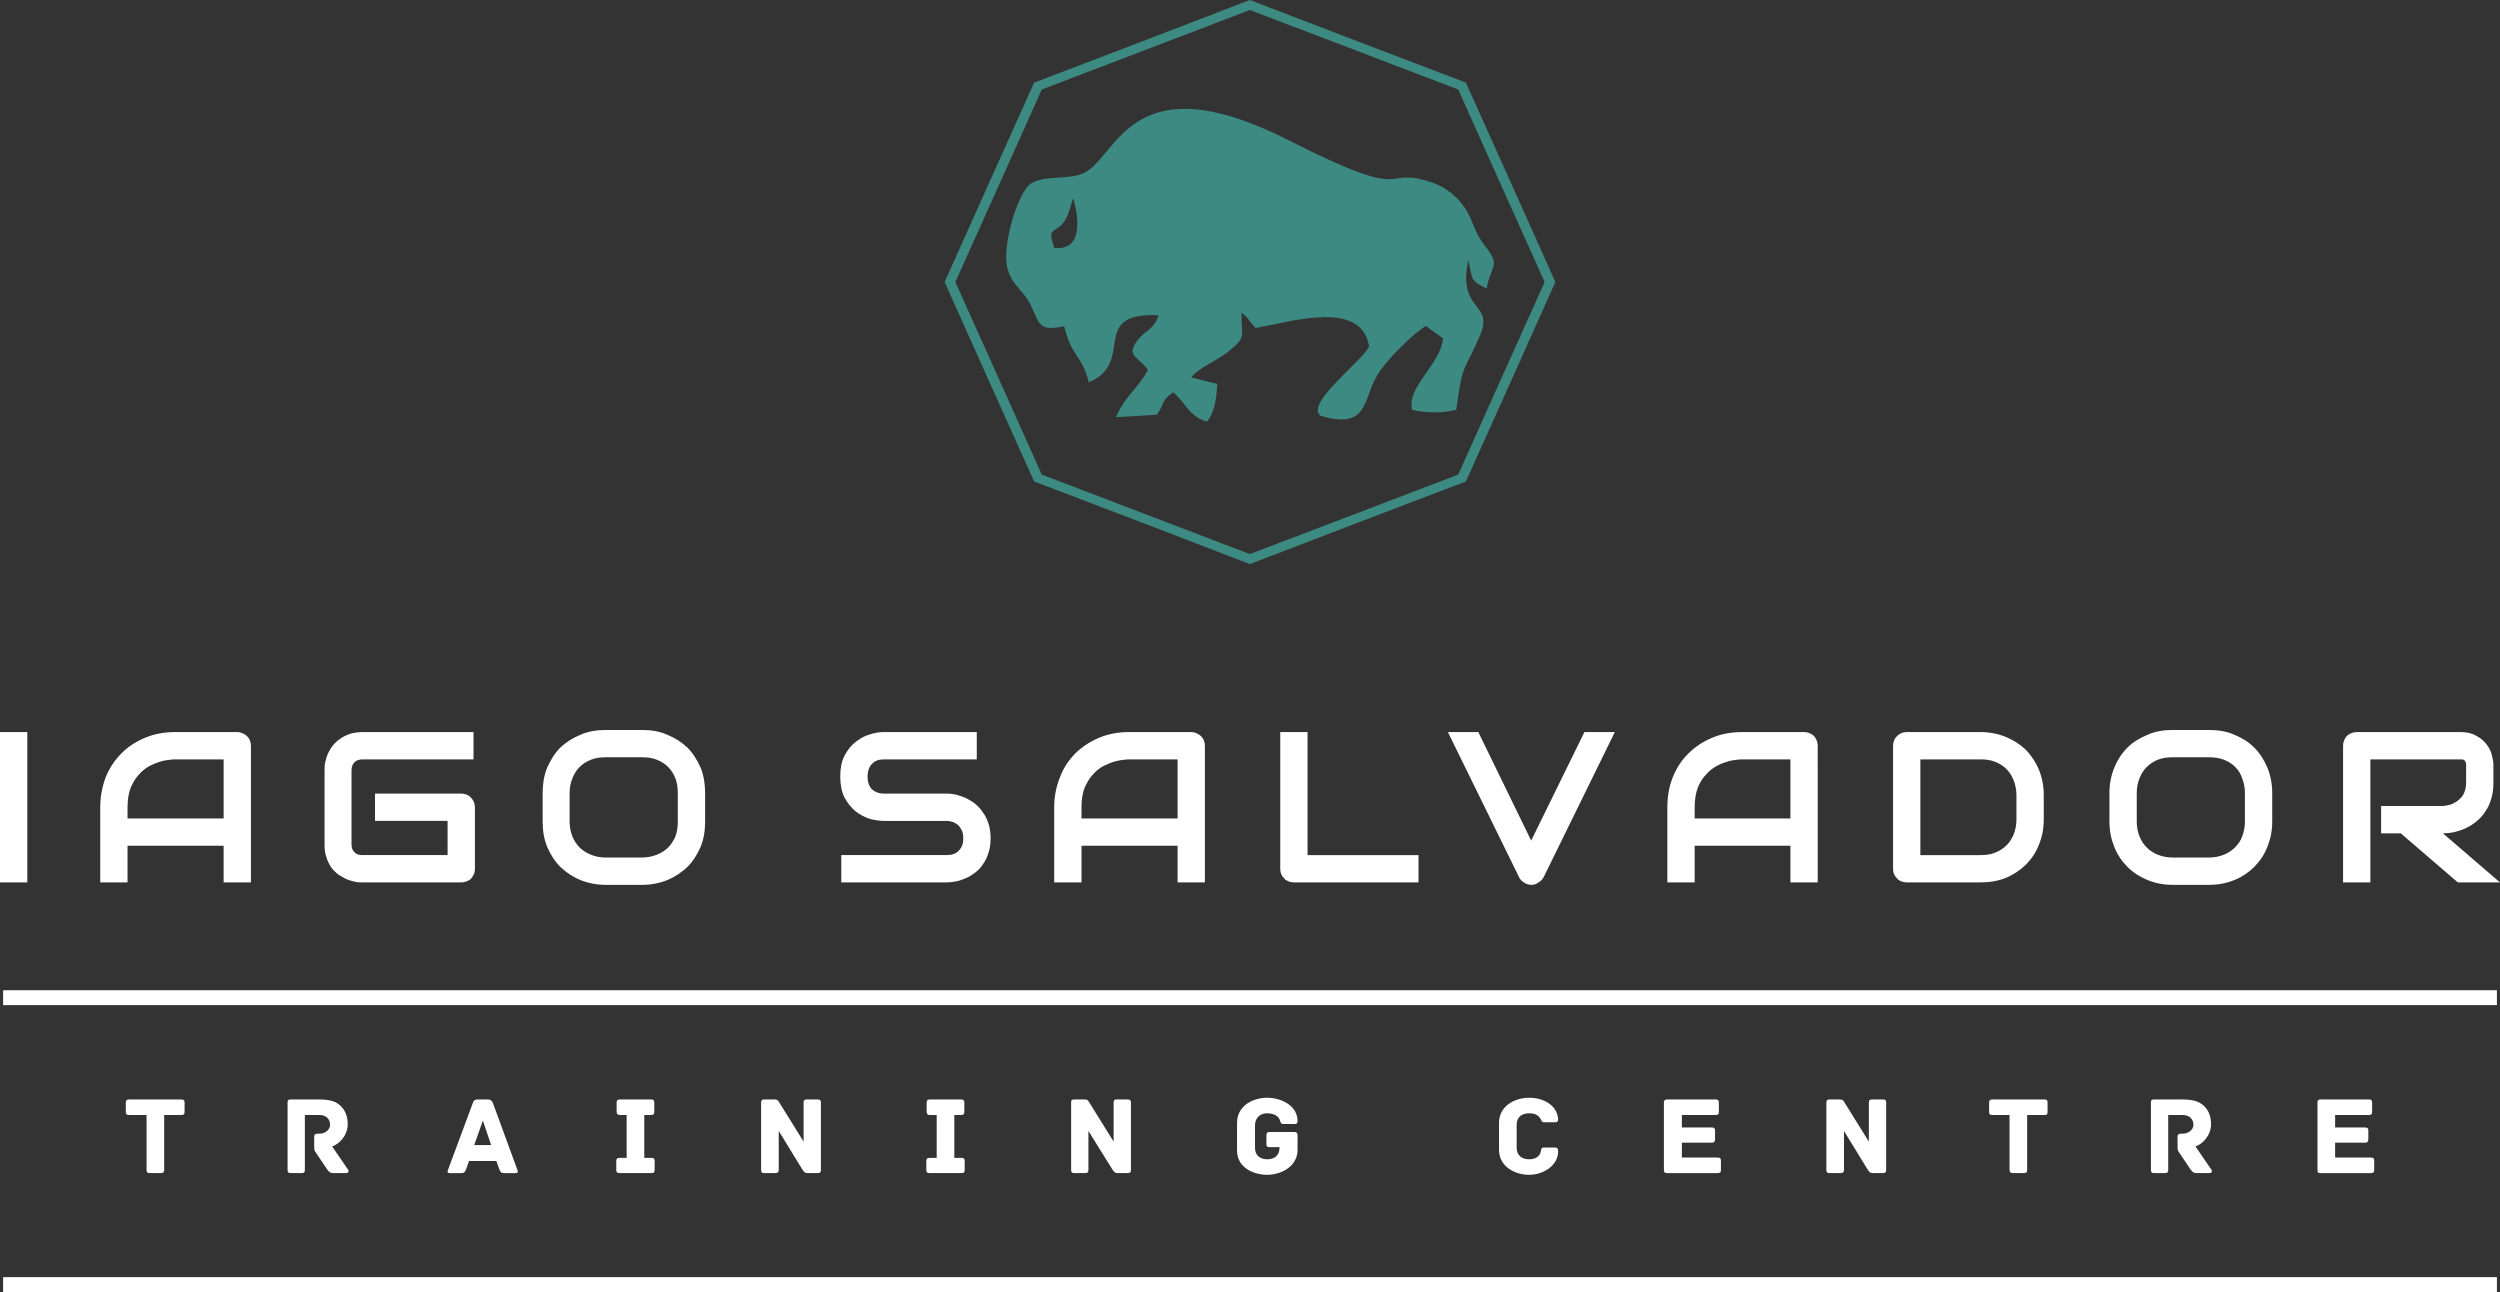
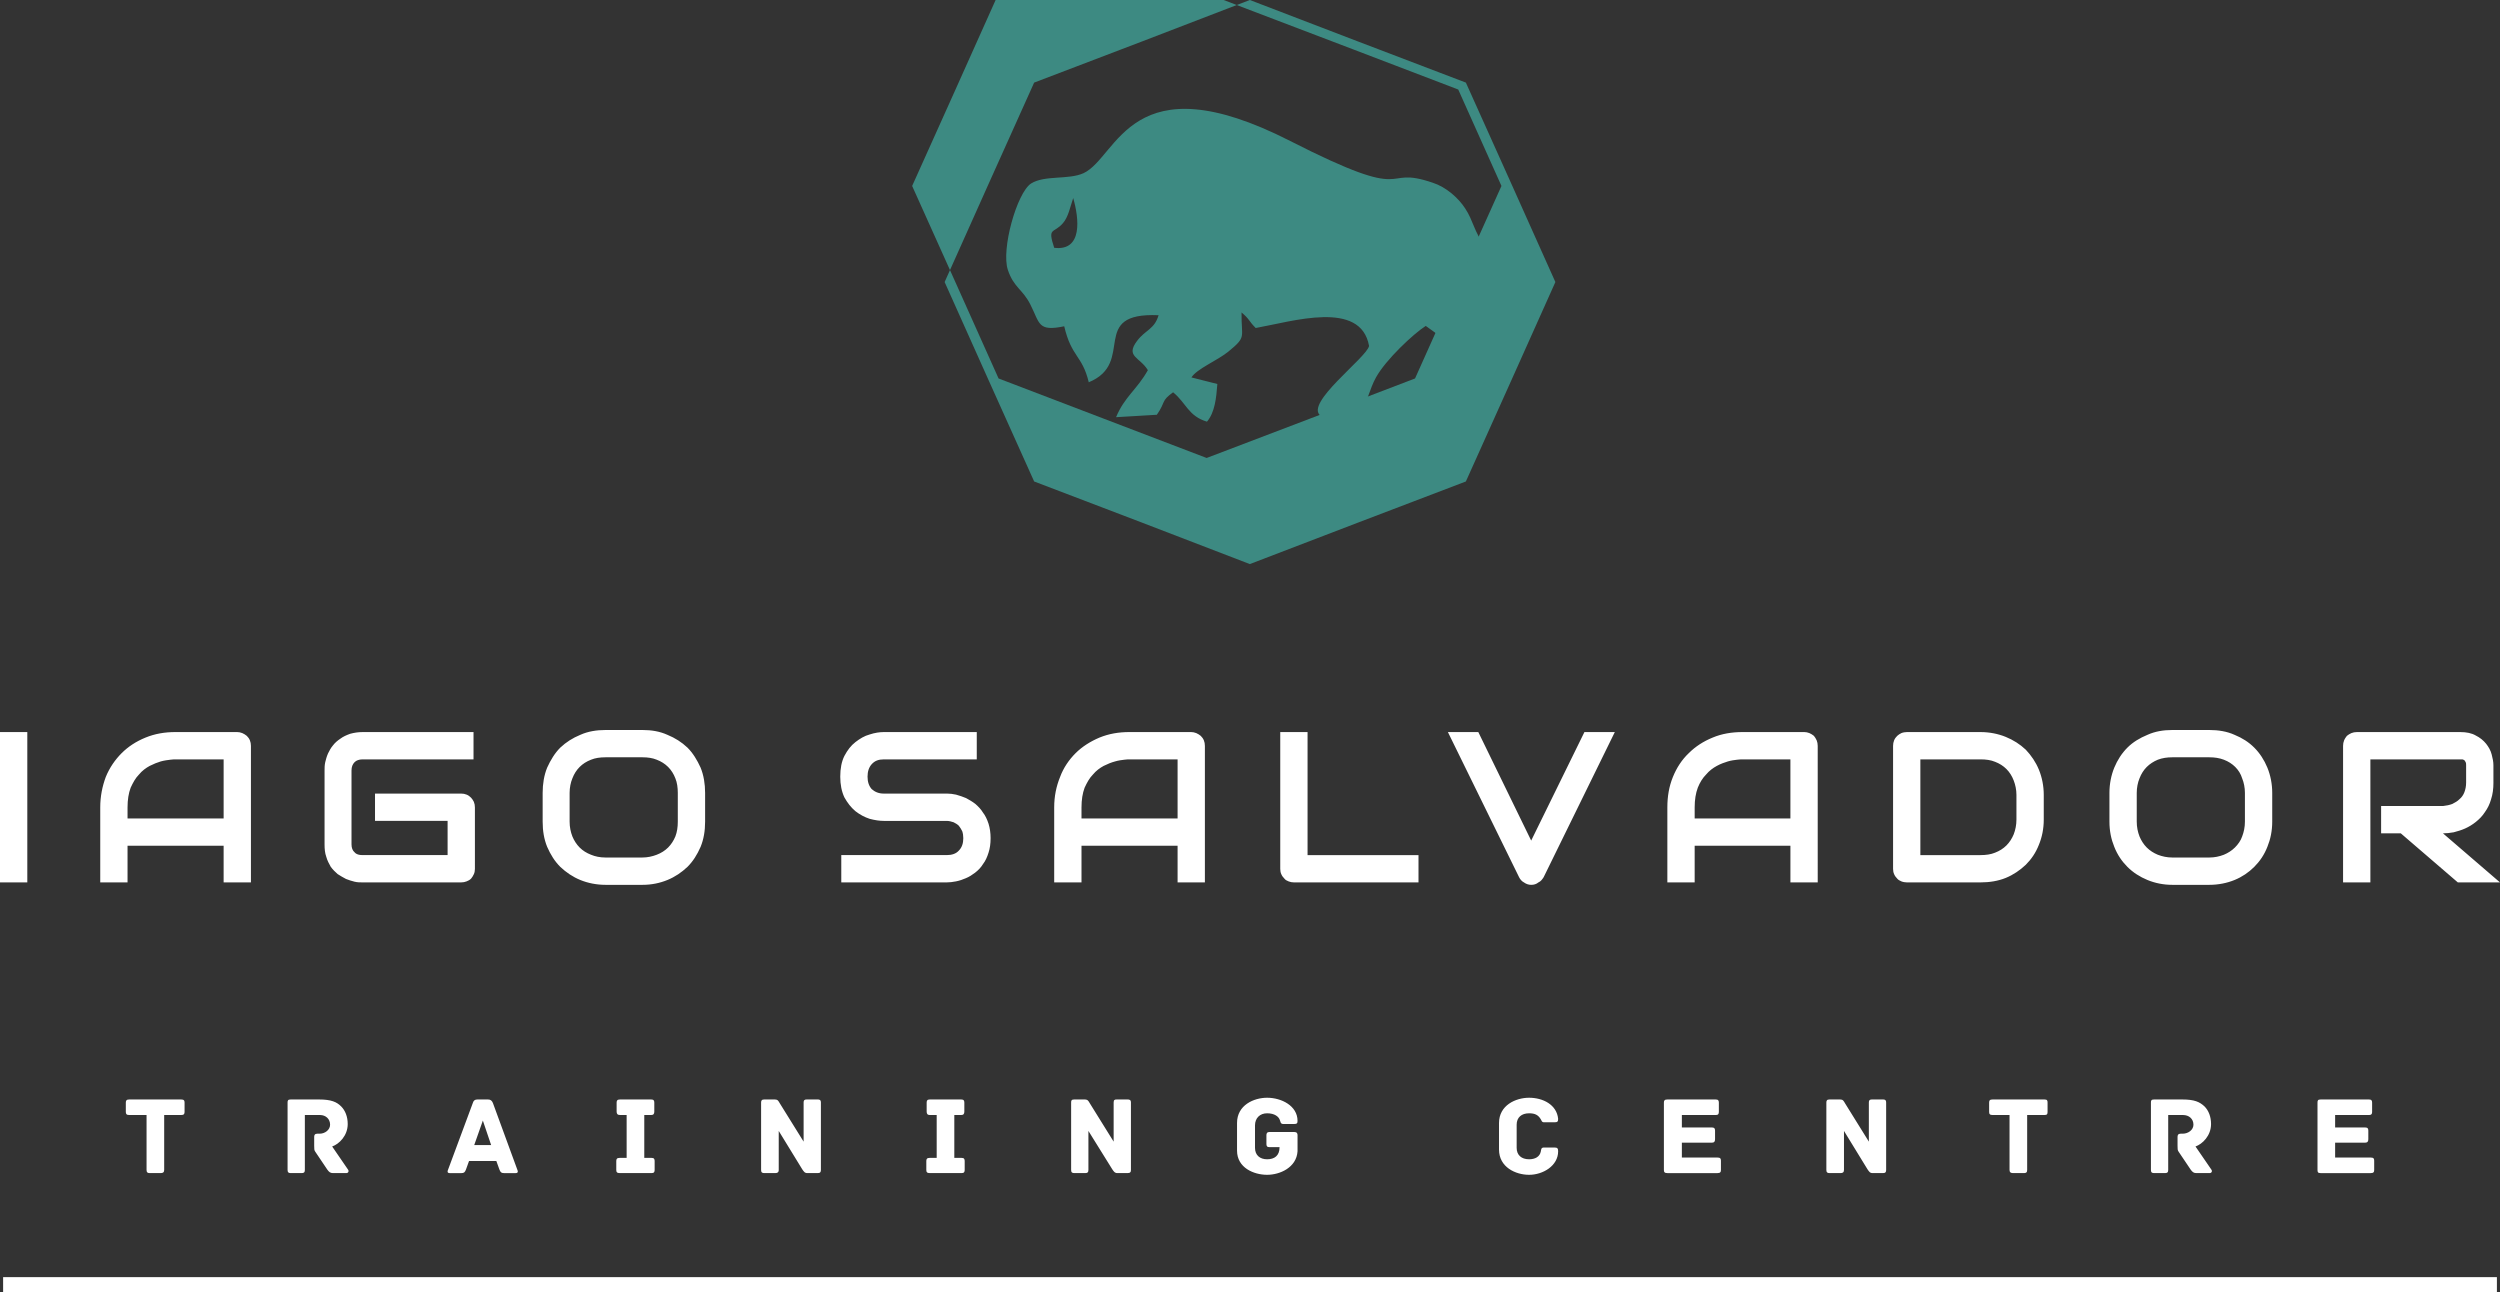
<svg xmlns="http://www.w3.org/2000/svg" xmlns:xlink="http://www.w3.org/1999/xlink" version="1.1" id="Capa_1" x="0px" y="0px" width="295.983px" height="152.963px" viewBox="0 0 295.983 152.963" enable-background="new 0 0 295.983 152.963" xml:space="preserve">
  <rect x="0" y="0" width="295.983" height="152.963" fill="#333333" stroke="none" />
  <g>
    <defs>
      <rect id="SVGID_1_" width="295.983" height="152.963" />
    </defs>
    <clipPath id="SVGID_2_">
      <use xlink:href="#SVGID_1_" overflow="visible" />
    </clipPath>
    <path clip-path="url(#SVGID_2_)" fill-rule="evenodd" clip-rule="evenodd" fill="#3D8A82" d="M124.81,29.34   c-0.818-2.496-0.081-1.637,1.023-2.905c0.655-0.736,0.859-1.923,1.228-2.987C127.756,25.862,128.206,29.75,124.81,29.34    M125.997,38.629c0.859,3.683,2.128,3.397,2.905,6.629c5.647-2.332-0.122-8.307,8.266-7.938c-0.491,1.678-1.554,1.719-2.536,3.028   c-1.433,1.883,0.327,1.923,1.268,3.478c-1.31,2.333-2.741,3.11-3.765,5.566l4.829-0.287c1.105-1.596,0.45-1.596,1.923-2.66   c1.555,1.268,1.8,2.824,4.01,3.478c0.942-1.104,1.105-2.822,1.228-4.46l-3.069-0.777c0.655-1.023,3.069-2.005,4.338-3.029   c2.25-1.841,1.555-1.595,1.596-4.665c0.982,0.819,0.818,0.983,1.677,1.842c4.378-0.777,12.441-3.356,13.422,2.128   c-0.286,1.391-7.733,6.834-5.729,8.266c5.564,1.678,5.034-1.841,6.549-4.542c1.145-2.087,4.46-5.197,5.892-6.098l2.046,1.474   c-0.286,3.109-4.42,5.851-3.642,8.47c1.8,0.41,3.642,0.368,5.197,0c0.818-5.892,0.858-4.215,2.863-8.92   c1.597-3.847-2.741-2.701-1.432-8.798c0.532,2.209,0.163,2.373,2.168,3.356c0.534-2.906,1.761-2.62-0.204-5.075   c-1.269-1.596-1.35-2.946-2.332-4.42c-0.818-1.268-2.293-2.537-3.806-3.028c-6.424-2.21-1.882,2.701-16.901-4.951   c-18.947-9.658-20.378,1.882-24.47,3.806c-1.801,0.818-4.584,0.204-6.221,1.227c-1.677,1.105-3.56,7.816-2.741,10.231   c0.695,2.086,1.759,2.291,2.66,4.091C123.133,38.302,122.846,39.284,125.997,38.629" />
    <path clip-path="url(#SVGID_2_)" fill="#FFFFFF" d="M3.233,104.471H0v-17.8h3.233V104.471z M29.709,104.471h-3.233v-4.338H15.1   v4.338h-3.232v-8.878c0-1.311,0.245-2.497,0.654-3.603c0.45-1.105,1.105-2.046,1.882-2.824c0.778-0.776,1.719-1.391,2.824-1.841   c1.104-0.449,2.251-0.654,3.56-0.654h7.284c0.204,0,0.409,0.041,0.614,0.123s0.368,0.204,0.532,0.327   c0.164,0.163,0.286,0.327,0.368,0.531s0.123,0.41,0.123,0.655V104.471z M15.1,96.9h11.376v-6.996h-5.688   c-0.123,0-0.327,0-0.614,0.04c-0.327,0.041-0.695,0.082-1.146,0.205c-0.408,0.122-0.818,0.286-1.309,0.531   c-0.45,0.245-0.901,0.574-1.268,1.023c-0.41,0.409-0.696,0.941-0.982,1.555c-0.246,0.654-0.369,1.433-0.369,2.334V96.9z    M56.226,102.874c0,0.206-0.041,0.452-0.123,0.616c-0.082,0.204-0.204,0.367-0.328,0.531c-0.163,0.163-0.326,0.245-0.531,0.327   s-0.41,0.122-0.655,0.122H42.927c-0.287,0-0.614,0-0.942-0.081c-0.368-0.082-0.696-0.205-1.023-0.327   c-0.327-0.164-0.654-0.368-0.982-0.572c-0.287-0.246-0.573-0.533-0.818-0.86c-0.205-0.368-0.41-0.736-0.532-1.187   c-0.164-0.45-0.205-0.94-0.205-1.474v-8.756c0-0.288,0-0.615,0.082-0.982c0.082-0.327,0.164-0.654,0.327-1.024   c0.164-0.326,0.328-0.653,0.573-0.939c0.246-0.327,0.532-0.574,0.901-0.819c0.327-0.245,0.695-0.409,1.146-0.572   c0.449-0.123,0.94-0.205,1.473-0.205h13.135v3.233H42.927c-0.41,0-0.737,0.122-0.942,0.327c-0.245,0.245-0.368,0.572-0.368,0.982   v8.756c0,0.41,0.123,0.737,0.368,0.941c0.205,0.245,0.532,0.327,0.942,0.327h10.066v-4.05h-8.594v-3.234h10.19   c0.245,0,0.45,0.041,0.655,0.124c0.205,0.082,0.368,0.204,0.531,0.368c0.124,0.123,0.246,0.327,0.328,0.49   c0.082,0.205,0.123,0.409,0.123,0.656V102.874z M83.48,97.27c0,1.104-0.165,2.087-0.532,2.987c-0.41,0.94-0.901,1.719-1.556,2.373   c-0.695,0.655-1.473,1.188-2.373,1.555c-0.9,0.368-1.883,0.574-2.946,0.574h-4.379c-1.064,0-2.087-0.206-2.988-0.574   c-0.899-0.367-1.677-0.899-2.373-1.555c-0.654-0.654-1.145-1.433-1.555-2.373c-0.367-0.9-0.532-1.883-0.532-2.987v-3.397   c0-1.063,0.165-2.086,0.532-2.987c0.41-0.899,0.901-1.719,1.555-2.372c0.696-0.656,1.474-1.146,2.373-1.515   c0.901-0.408,1.924-0.572,2.988-0.572h4.379c1.063,0,2.046,0.164,2.946,0.572c0.9,0.368,1.678,0.858,2.373,1.515   c0.655,0.653,1.146,1.473,1.556,2.372c0.367,0.901,0.532,1.925,0.532,2.987V97.27z M80.247,93.872c0-0.613-0.083-1.227-0.287-1.718   c-0.204-0.532-0.491-0.981-0.859-1.351c-0.369-0.368-0.818-0.654-1.351-0.859c-0.491-0.204-1.064-0.286-1.677-0.286h-4.379   c-0.655,0-1.227,0.082-1.718,0.286c-0.533,0.205-0.982,0.491-1.351,0.859c-0.368,0.369-0.655,0.818-0.859,1.351   c-0.205,0.491-0.328,1.104-0.328,1.718v3.397c0,0.654,0.123,1.227,0.328,1.76c0.204,0.49,0.491,0.94,0.859,1.31   c0.369,0.368,0.818,0.654,1.351,0.858c0.491,0.205,1.063,0.327,1.718,0.327h4.338c0.614,0,1.186-0.122,1.718-0.327   c0.533-0.204,0.982-0.49,1.351-0.858c0.368-0.369,0.655-0.819,0.859-1.31c0.204-0.533,0.287-1.105,0.287-1.76V93.872z    M117.28,99.233c0,0.654-0.081,1.229-0.245,1.719c-0.164,0.531-0.369,0.982-0.655,1.351c-0.246,0.409-0.573,0.736-0.942,1.023   c-0.327,0.245-0.694,0.491-1.104,0.654c-0.368,0.163-0.736,0.286-1.146,0.368c-0.409,0.082-0.777,0.122-1.105,0.122H99.602v-3.232   h12.481c0.614,0,1.105-0.163,1.433-0.531c0.368-0.368,0.532-0.86,0.532-1.474c0-0.286-0.041-0.572-0.124-0.818   c-0.122-0.246-0.245-0.45-0.408-0.654c-0.164-0.164-0.369-0.286-0.614-0.409c-0.246-0.082-0.532-0.163-0.819-0.163h-7.447   c-0.491,0-1.064-0.082-1.678-0.247c-0.614-0.204-1.146-0.49-1.678-0.9c-0.532-0.448-0.941-0.981-1.309-1.636   c-0.328-0.697-0.491-1.514-0.491-2.456c0-0.982,0.163-1.8,0.491-2.454c0.368-0.696,0.777-1.228,1.309-1.639   c0.532-0.408,1.064-0.735,1.678-0.899c0.614-0.204,1.187-0.286,1.678-0.286h11.007v3.233h-11.007c-0.615,0-1.064,0.163-1.433,0.572   c-0.327,0.367-0.491,0.859-0.491,1.473c0,0.615,0.164,1.105,0.491,1.474c0.369,0.326,0.818,0.531,1.433,0.531h7.447h0.041   c0.328,0,0.696,0.041,1.064,0.124c0.41,0.123,0.819,0.245,1.187,0.409c0.369,0.204,0.736,0.408,1.105,0.694   c0.327,0.287,0.654,0.615,0.9,1.024c0.286,0.367,0.491,0.817,0.655,1.31C117.199,98.047,117.28,98.619,117.28,99.233    M142.651,104.471h-3.232v-4.338h-11.377v4.338h-3.232v-8.878c0-1.311,0.245-2.497,0.696-3.603   c0.408-1.105,1.063-2.046,1.841-2.824c0.777-0.776,1.759-1.391,2.824-1.841c1.104-0.449,2.25-0.654,3.559-0.654h7.285   c0.204,0,0.408,0.041,0.614,0.123c0.204,0.082,0.368,0.204,0.531,0.327c0.164,0.163,0.287,0.327,0.369,0.531   c0.081,0.204,0.122,0.41,0.122,0.655V104.471z M128.042,96.9h11.377v-6.996h-5.689c-0.122,0-0.327,0-0.613,0.04   c-0.328,0.041-0.696,0.082-1.105,0.205c-0.45,0.122-0.859,0.286-1.351,0.531c-0.45,0.245-0.9,0.574-1.268,1.023   c-0.409,0.409-0.695,0.941-0.982,1.555c-0.246,0.654-0.369,1.433-0.369,2.334V96.9z M167.94,104.471h-14.73   c-0.246,0-0.45-0.04-0.654-0.122c-0.205-0.082-0.369-0.164-0.492-0.327c-0.163-0.164-0.286-0.327-0.369-0.531   c-0.082-0.164-0.122-0.41-0.122-0.616V86.671h3.233v14.567h13.135V104.471z M191.184,86.671l-8.429,17.187   c-0.164,0.246-0.327,0.491-0.615,0.613c-0.246,0.205-0.532,0.288-0.859,0.288c-0.286,0-0.572-0.083-0.858-0.288   c-0.246-0.122-0.45-0.367-0.573-0.613l-8.43-17.187h3.601l6.261,12.849l6.303-12.849H191.184z M215.206,104.471h-3.233v-4.338   h-11.336v4.338h-3.233v-8.878c0-1.311,0.205-2.497,0.656-3.603c0.45-1.105,1.063-2.046,1.882-2.824   c0.779-0.776,1.718-1.391,2.824-1.841c1.064-0.449,2.25-0.654,3.559-0.654h7.285c0.204,0,0.408,0.041,0.613,0.123   s0.37,0.204,0.533,0.327c0.123,0.163,0.245,0.327,0.327,0.531s0.123,0.41,0.123,0.655V104.471z M200.636,96.9h11.336v-6.996h-5.648   c-0.122,0-0.326,0-0.652,0.04c-0.327,0.041-0.697,0.082-1.106,0.205c-0.409,0.122-0.859,0.286-1.309,0.531   c-0.45,0.245-0.9,0.574-1.271,1.023c-0.408,0.409-0.734,0.941-0.979,1.555c-0.246,0.654-0.37,1.433-0.37,2.334V96.9z    M241.967,97.023c0,1.105-0.205,2.088-0.573,2.987c-0.368,0.941-0.899,1.72-1.555,2.374c-0.695,0.654-1.474,1.187-2.372,1.555   c-0.902,0.368-1.925,0.531-2.988,0.531h-8.716c-0.204,0-0.451-0.04-0.656-0.122c-0.164-0.082-0.368-0.164-0.491-0.327   c-0.163-0.164-0.285-0.327-0.367-0.531c-0.081-0.164-0.122-0.41-0.122-0.616V88.308c0-0.245,0.041-0.451,0.122-0.655   c0.082-0.204,0.204-0.368,0.367-0.531c0.123-0.123,0.327-0.245,0.491-0.327c0.205-0.082,0.452-0.123,0.656-0.123h8.716   c1.063,0,2.086,0.205,2.988,0.572c0.898,0.368,1.677,0.86,2.372,1.515c0.655,0.695,1.187,1.474,1.555,2.374   c0.368,0.899,0.573,1.923,0.573,2.987V97.023z M238.733,94.119c0-0.614-0.122-1.188-0.326-1.72c-0.205-0.531-0.49-0.981-0.858-1.35   c-0.369-0.369-0.819-0.655-1.352-0.859c-0.49-0.205-1.063-0.286-1.718-0.286h-7.121v11.334h7.121c0.655,0,1.228-0.082,1.718-0.286   c0.532-0.204,0.982-0.49,1.352-0.859c0.368-0.368,0.653-0.818,0.858-1.309c0.204-0.533,0.326-1.105,0.326-1.761V94.119z    M269.016,97.27c0,1.104-0.205,2.087-0.573,2.987c-0.368,0.94-0.899,1.719-1.554,2.373c-0.656,0.655-1.433,1.188-2.333,1.555   c-0.9,0.368-1.923,0.574-2.988,0.574h-4.379c-1.063,0-2.046-0.206-2.945-0.574c-0.899-0.367-1.72-0.899-2.374-1.555   c-0.653-0.654-1.186-1.433-1.555-2.373c-0.368-0.9-0.572-1.883-0.572-2.987v-3.397c0-1.063,0.204-2.086,0.572-2.987   c0.369-0.899,0.901-1.719,1.555-2.372c0.654-0.656,1.475-1.146,2.374-1.515c0.899-0.408,1.883-0.572,2.945-0.572h4.379   c1.065,0,2.088,0.164,2.988,0.572c0.9,0.368,1.677,0.858,2.333,1.515c0.654,0.653,1.186,1.473,1.554,2.372   c0.368,0.901,0.573,1.925,0.573,2.987V97.27z M265.783,93.872c0-0.613-0.123-1.227-0.326-1.718   c-0.163-0.532-0.449-0.981-0.819-1.351c-0.368-0.368-0.818-0.654-1.352-0.859c-0.53-0.204-1.103-0.286-1.718-0.286h-4.379   c-0.613,0-1.185,0.082-1.718,0.286c-0.491,0.205-0.941,0.491-1.311,0.859c-0.367,0.369-0.653,0.818-0.857,1.351   c-0.205,0.491-0.327,1.104-0.327,1.718v3.397c0,0.654,0.122,1.227,0.327,1.76c0.204,0.49,0.49,0.94,0.857,1.31   c0.369,0.368,0.819,0.654,1.311,0.858c0.533,0.205,1.104,0.327,1.718,0.327h4.379c0.615,0,1.188-0.122,1.718-0.327   c0.492-0.204,0.942-0.49,1.312-0.858c0.369-0.369,0.696-0.819,0.859-1.31c0.203-0.533,0.326-1.105,0.326-1.76V93.872z    M295.206,92.646c0,0.736-0.082,1.391-0.286,2.005c-0.163,0.572-0.409,1.064-0.736,1.515c-0.288,0.449-0.656,0.817-1.064,1.146   c-0.408,0.327-0.818,0.572-1.269,0.777c-0.45,0.203-0.9,0.327-1.351,0.449c-0.449,0.082-0.858,0.124-1.27,0.124l6.753,5.81h-4.992   l-6.753-5.81h-2.331v-3.233h7.323c0.411-0.041,0.779-0.123,1.106-0.246c0.327-0.163,0.613-0.326,0.859-0.572   c0.245-0.204,0.449-0.49,0.572-0.818c0.123-0.327,0.205-0.695,0.205-1.146v-2.047c0-0.163,0-0.286-0.082-0.408   c-0.041-0.082-0.082-0.164-0.164-0.205s-0.123-0.081-0.205-0.081h-0.245h-10.639v14.566h-3.233V88.308   c0-0.245,0.041-0.451,0.123-0.655c0.081-0.204,0.204-0.368,0.327-0.531c0.163-0.123,0.328-0.245,0.532-0.327   s0.41-0.123,0.655-0.123h12.234c0.737,0,1.352,0.123,1.842,0.409c0.49,0.245,0.9,0.572,1.229,0.982   c0.286,0.368,0.531,0.777,0.654,1.268c0.122,0.451,0.204,0.86,0.204,1.269V92.646z" />
-     <rect x="0.369" y="117.239" clip-path="url(#SVGID_2_)" fill-rule="evenodd" clip-rule="evenodd" fill="#FFFFFF" width="295.247" height="1.76" />
    <rect x="0.369" y="151.204" clip-path="url(#SVGID_2_)" fill-rule="evenodd" clip-rule="evenodd" fill="#FFFFFF" width="295.247" height="1.759" />
    <path clip-path="url(#SVGID_2_)" fill="#FFFFFF" d="M21.443,130.17h-6.138c-0.327,0-0.409,0.123-0.409,0.368v1.105   c0,0.245,0.082,0.367,0.409,0.367h2.046v6.508c0,0.286,0.123,0.368,0.369,0.368h1.309c0.246,0,0.409-0.082,0.409-0.368v-6.508   h2.005c0.328,0,0.409-0.122,0.409-0.367v-1.105C21.852,130.293,21.771,130.17,21.443,130.17 M41.208,138.478l-1.882-2.742   c0.818-0.286,1.841-1.269,1.841-2.66c0-0.859-0.286-1.596-0.778-2.086c-0.531-0.533-1.186-0.819-2.618-0.819h-3.356   c-0.327,0-0.368,0.123-0.368,0.368v7.98c0,0.286,0.123,0.368,0.368,0.368h1.309c0.246,0,0.369-0.082,0.369-0.368v-6.508h1.8   c0.656,0,1.188,0.451,1.188,1.146c0,0.613-0.614,1.064-1.228,1.064h-0.286c-0.287,0-0.369,0.163-0.369,0.368v1.064   c0,0.367,0,0.531,0.123,0.694l1.432,2.129c0.204,0.286,0.368,0.409,0.655,0.409h1.596   C41.249,138.887,41.331,138.642,41.208,138.478 M61.26,138.519l-2.906-7.939c-0.122-0.286-0.286-0.409-0.573-0.409h-1.269   c-0.286,0-0.449,0.123-0.531,0.409l-2.947,7.939c-0.081,0.163-0.081,0.368,0.205,0.368h1.392c0.286,0,0.408-0.082,0.531-0.409   l0.369-1.023h3.232l0.369,1.023c0.123,0.327,0.245,0.409,0.531,0.409h1.392C61.342,138.887,61.342,138.682,61.26,138.519    M56.144,135.572l1.023-2.905l0.982,2.905H56.144z M77.137,137.086h-0.859v-5.075h0.818c0.287,0,0.369-0.163,0.369-0.408v-1.064   c0-0.245-0.082-0.368-0.369-0.368h-3.683c-0.327,0-0.409,0.123-0.409,0.368v1.064c0,0.245,0.082,0.408,0.409,0.408h0.777v5.075   h-0.818c-0.327,0-0.409,0.123-0.409,0.368v1.064c0,0.245,0.082,0.368,0.409,0.368h3.765c0.287,0,0.368-0.123,0.368-0.368v-1.064   C77.505,137.209,77.424,137.086,77.137,137.086 M96.82,130.17h-1.309c-0.205,0-0.369,0.041-0.369,0.368v4.624l-2.823-4.543   c-0.164-0.286-0.245-0.449-0.574-0.449h-1.268c-0.286,0-0.368,0.123-0.368,0.368v7.98c0,0.286,0.122,0.368,0.368,0.368h1.309   c0.247,0,0.41-0.082,0.41-0.368v-4.624l2.783,4.542c0.204,0.286,0.286,0.45,0.613,0.45h1.228c0.286,0,0.369-0.123,0.369-0.368   v-7.98C97.188,130.211,97.024,130.17,96.82,130.17 M113.843,137.086h-0.859v-5.075h0.818c0.287,0,0.369-0.163,0.369-0.408v-1.064   c0-0.245-0.082-0.368-0.369-0.368h-3.724c-0.286,0-0.368,0.123-0.368,0.368v1.064c0,0.245,0.082,0.408,0.368,0.408h0.819v5.075   h-0.819c-0.327,0-0.409,0.123-0.409,0.368v1.064c0,0.245,0.082,0.368,0.409,0.368h3.765c0.287,0,0.369-0.123,0.369-0.368v-1.064   C114.212,137.209,114.13,137.086,113.843,137.086 M133.486,130.17h-1.269c-0.246,0-0.369,0.041-0.369,0.368v4.624l-2.823-4.543   c-0.164-0.286-0.245-0.449-0.614-0.449h-1.227c-0.328,0-0.369,0.123-0.369,0.368v7.98c0,0.286,0.123,0.368,0.369,0.368h1.309   c0.246,0,0.368-0.082,0.368-0.368v-4.624l2.824,4.542c0.204,0.286,0.286,0.45,0.614,0.45h1.187c0.326,0,0.409-0.123,0.409-0.368   v-7.98C133.895,130.211,133.731,130.17,133.486,130.17 M153.208,134.018h-2.903c-0.288,0-0.37,0.163-0.37,0.367v1.064   c0,0.245,0.082,0.367,0.37,0.367h1.186c0,1.023-0.614,1.434-1.474,1.434s-1.433-0.492-1.433-1.352v-2.659   c0-0.858,0.573-1.433,1.433-1.433c0.9,0,1.391,0.409,1.515,0.819c0.081,0.163,0.041,0.449,0.41,0.449h1.267   c0.328,0,0.41-0.082,0.41-0.368c0-1.8-1.924-2.741-3.602-2.741c-1.555,0-3.561,0.859-3.561,2.987v3.273   c0,2.045,2.005,2.864,3.561,2.864c1.515,0,3.479-0.86,3.602-2.783v-1.923C153.619,134.181,153.537,134.018,153.208,134.018    M184.473,136.308c0-0.327-0.081-0.45-0.408-0.45h-1.27c-0.327,0-0.327,0.205-0.368,0.45c-0.123,0.656-0.695,0.942-1.392,0.942   c-0.901,0-1.473-0.492-1.473-1.352v-2.741c0-0.858,0.571-1.351,1.473-1.351c0.696,0,1.063,0.204,1.351,0.655   c0.123,0.164,0.123,0.409,0.409,0.409h1.27c0.327,0,0.408-0.082,0.408-0.409c-0.163-1.678-1.801-2.496-3.438-2.496   c-1.595,0-3.561,0.9-3.561,2.987v3.15c0,2.087,1.966,2.987,3.561,2.987C182.672,139.091,184.473,138.026,184.473,136.308    M203.336,137.045h-4.215v-1.761h3.563c0.285,0,0.366-0.163,0.366-0.408v-1.022c0-0.247-0.081-0.369-0.366-0.369h-3.563v-1.474   h4.011c0.286,0,0.368-0.122,0.368-0.367v-1.105c0-0.245-0.082-0.368-0.368-0.368h-5.729c-0.328,0-0.409,0.123-0.409,0.368v7.98   c0,0.245,0.081,0.368,0.409,0.368h5.933c0.327,0,0.41-0.123,0.41-0.368v-1.105C203.747,137.168,203.664,137.045,203.336,137.045    M222.939,130.17h-1.311c-0.204,0-0.368,0.041-0.368,0.368v4.624l-2.822-4.543c-0.164-0.286-0.245-0.449-0.572-0.449h-1.269   c-0.287,0-0.368,0.123-0.368,0.368v7.98c0,0.286,0.122,0.368,0.368,0.368h1.31c0.245,0,0.408-0.082,0.408-0.368v-4.624l2.783,4.542   c0.203,0.286,0.285,0.45,0.612,0.45h1.229c0.286,0,0.368-0.123,0.368-0.368v-7.98C223.307,130.211,223.144,130.17,222.939,130.17    M242.049,130.17h-6.139c-0.328,0-0.41,0.123-0.41,0.368v1.105c0,0.245,0.082,0.367,0.41,0.367h2.005v6.508   c0,0.286,0.164,0.368,0.409,0.368h1.31c0.245,0,0.368-0.082,0.368-0.368v-6.508h2.047c0.327,0,0.368-0.122,0.368-0.367v-1.105   C242.417,130.293,242.376,130.17,242.049,130.17 M261.814,138.478l-1.882-2.742c0.817-0.286,1.841-1.269,1.841-2.66   c0-0.859-0.286-1.596-0.777-2.086c-0.573-0.533-1.187-0.819-2.62-0.819h-3.354c-0.326,0-0.367,0.123-0.367,0.368v7.98   c0,0.286,0.122,0.368,0.367,0.368h1.31c0.245,0,0.368-0.082,0.368-0.368v-6.508h1.759c0.697,0,1.229,0.451,1.229,1.146   c0,0.613-0.613,1.064-1.27,1.064h-0.245c-0.286,0-0.367,0.163-0.367,0.368v1.064c0,0.367,0,0.531,0.122,0.694l1.433,2.129   c0.205,0.286,0.368,0.409,0.654,0.409h1.596C261.856,138.887,261.938,138.642,261.814,138.478 M280.679,137.045h-4.216v-1.761   h3.561c0.287,0,0.369-0.163,0.369-0.408v-1.022c0-0.247-0.082-0.369-0.369-0.369h-3.561v-1.474h4.012   c0.285,0,0.367-0.122,0.367-0.367v-1.105c0-0.245-0.082-0.368-0.367-0.368h-5.73c-0.327,0-0.368,0.123-0.368,0.368v7.98   c0,0.245,0.041,0.368,0.368,0.368h5.935c0.326,0,0.408-0.123,0.408-0.368v-1.105C281.087,137.168,281.005,137.045,280.679,137.045" />
-     <path clip-path="url(#SVGID_2_)" fill-rule="evenodd" clip-rule="evenodd" fill="#3D8A82" d="M147.971,0l12.808,4.91l12.77,4.87   l5.317,11.826l5.28,11.786l-5.28,11.785l-5.317,11.826l-12.77,4.87l-12.808,4.91l-12.768-4.91l-12.767-4.87l-5.319-11.826   l-5.279-11.785l5.279-11.786l5.319-11.826l12.767-4.87L147.971,0z M147.971,1.186l12.358,4.707l12.316,4.706l5.117,11.417   l5.114,11.376l-5.114,11.375l-5.117,11.417l-12.316,4.707l-12.358,4.706l-12.317-4.706l-12.317-4.707l-5.116-11.417l-5.115-11.375   l5.115-11.376l5.116-11.417l12.317-4.706L147.971,1.186z" />
+     <path clip-path="url(#SVGID_2_)" fill-rule="evenodd" clip-rule="evenodd" fill="#3D8A82" d="M147.971,0l12.808,4.91l12.77,4.87   l5.317,11.826l5.28,11.786l-5.28,11.785l-5.317,11.826l-12.77,4.87l-12.808,4.91l-12.768-4.91l-12.767-4.87l-5.319-11.826   l-5.279-11.785l5.279-11.786l5.319-11.826l12.767-4.87L147.971,0z M147.971,1.186l12.358,4.707l12.316,4.706l5.117,11.417   l-5.114,11.375l-5.117,11.417l-12.316,4.707l-12.358,4.706l-12.317-4.706l-12.317-4.707l-5.116-11.417l-5.115-11.375   l5.115-11.376l5.116-11.417l12.317-4.706L147.971,1.186z" />
  </g>
</svg>